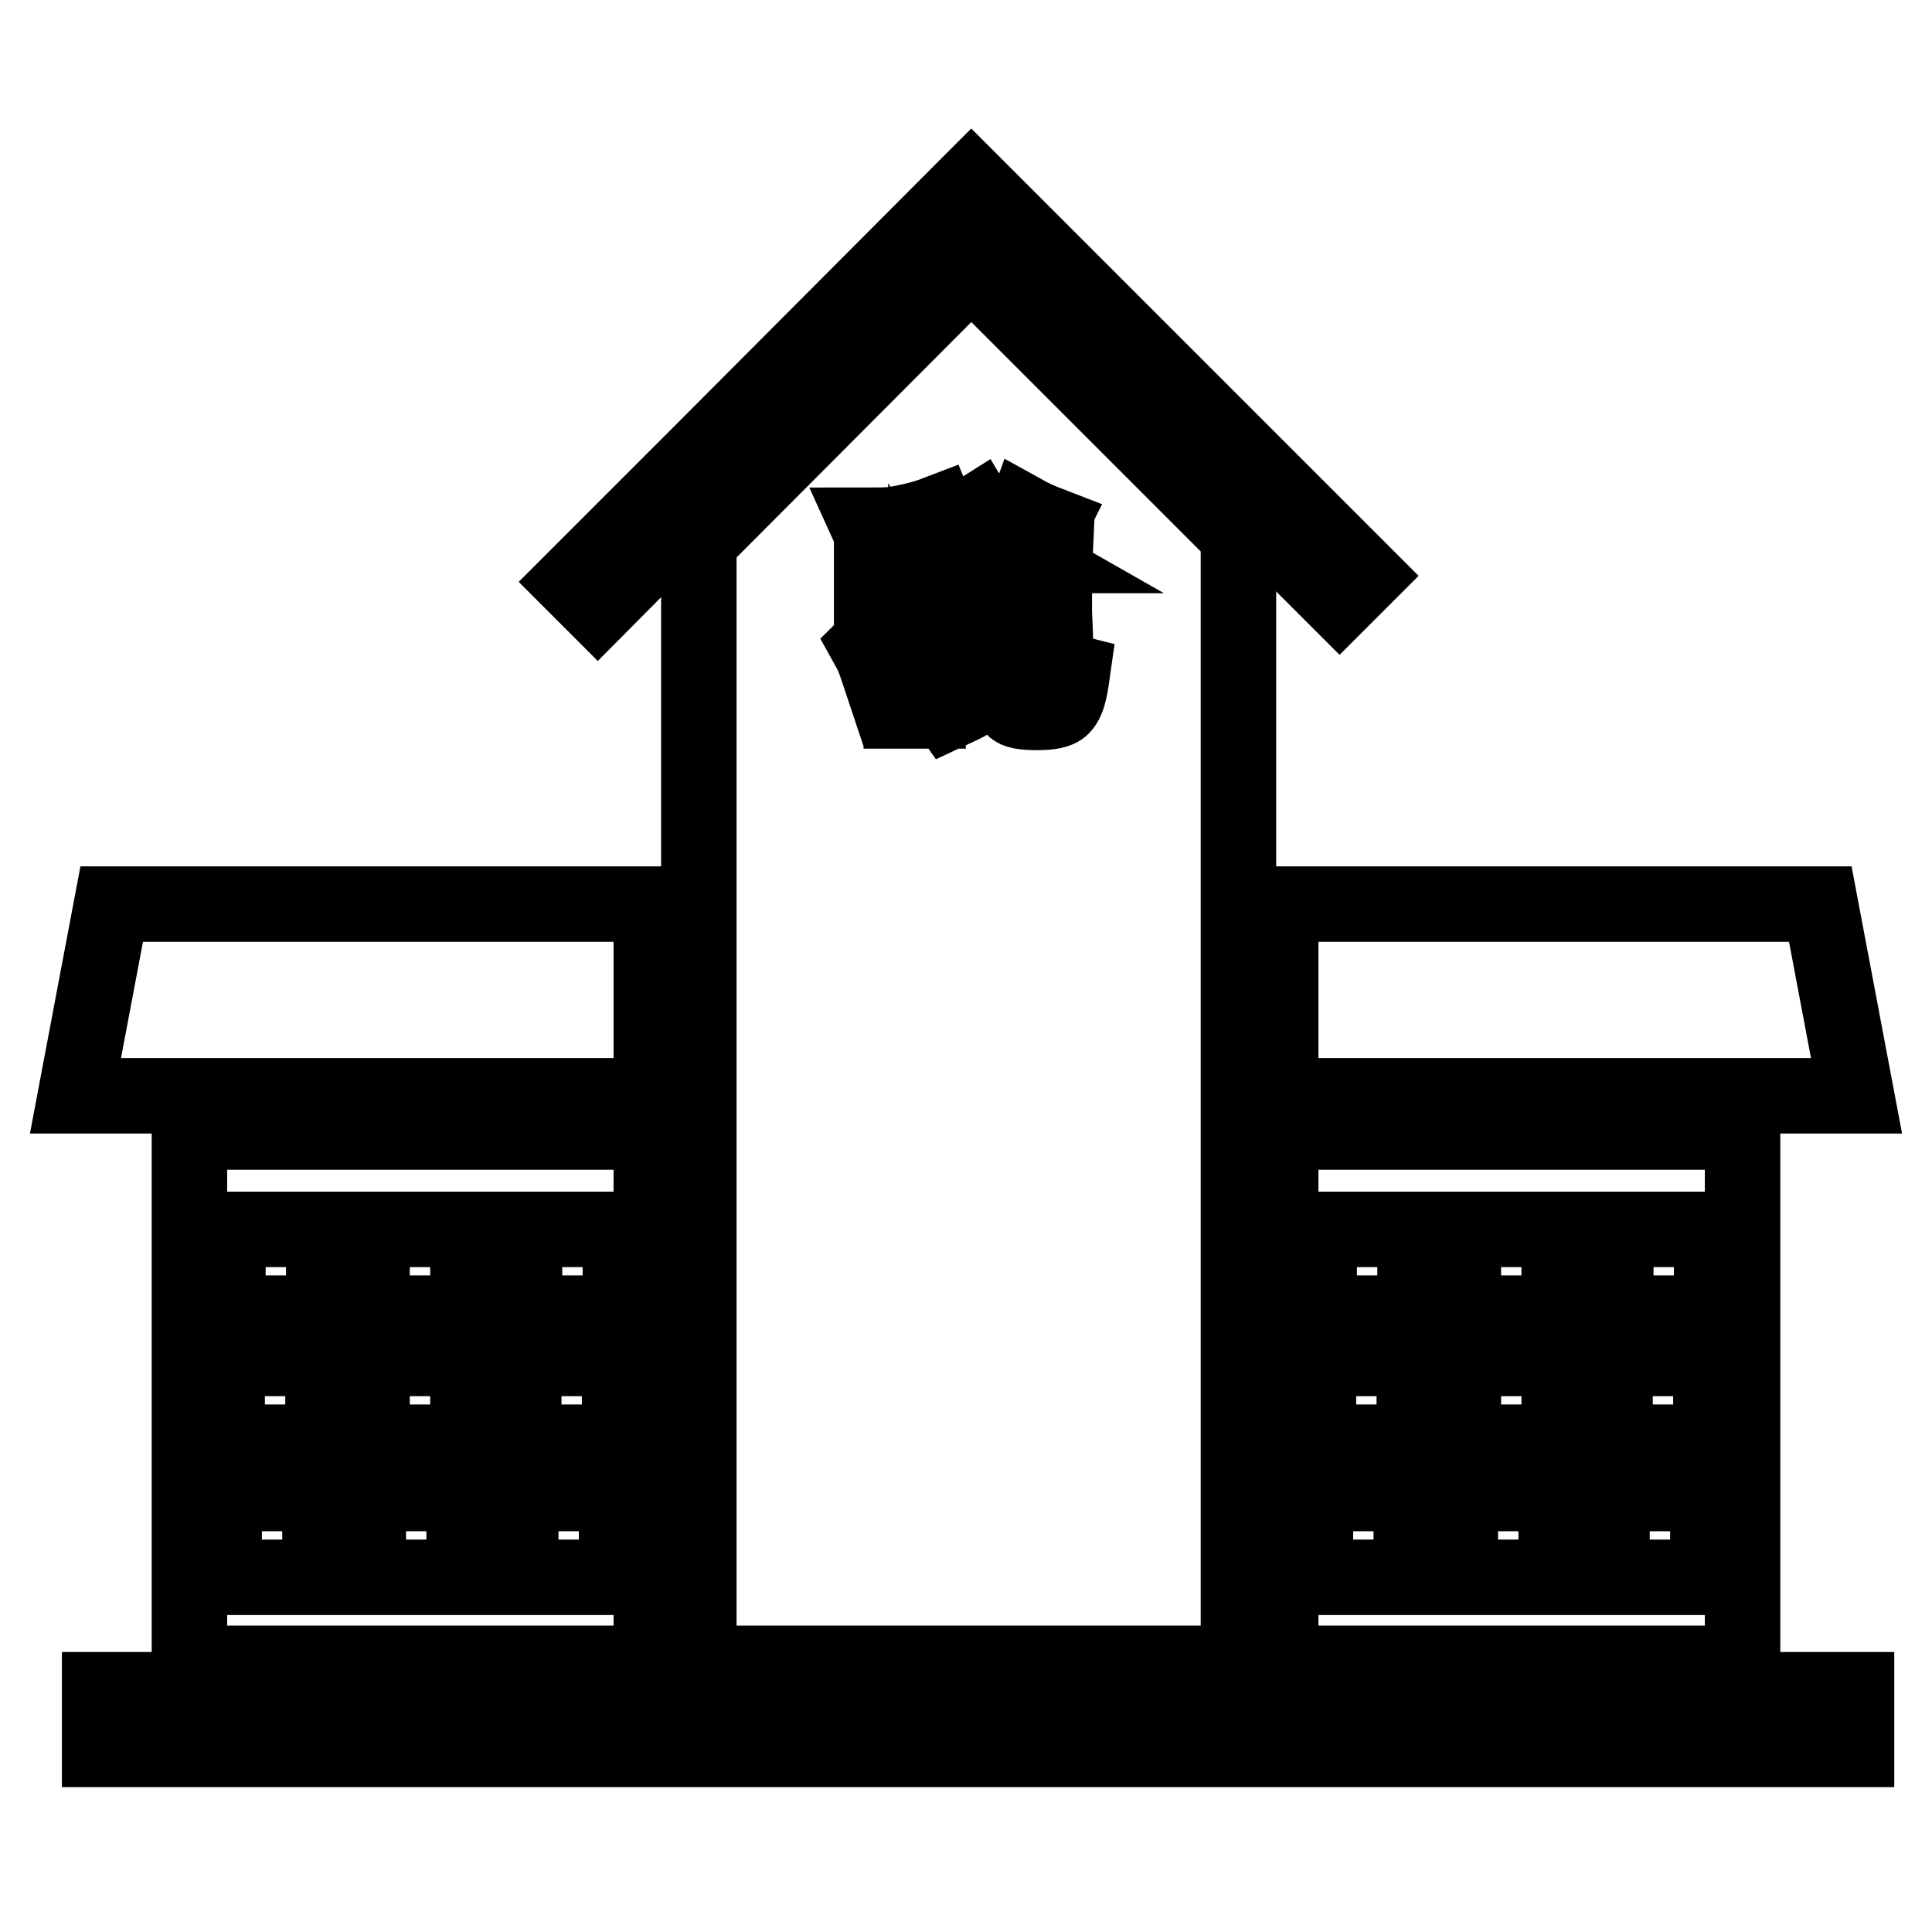
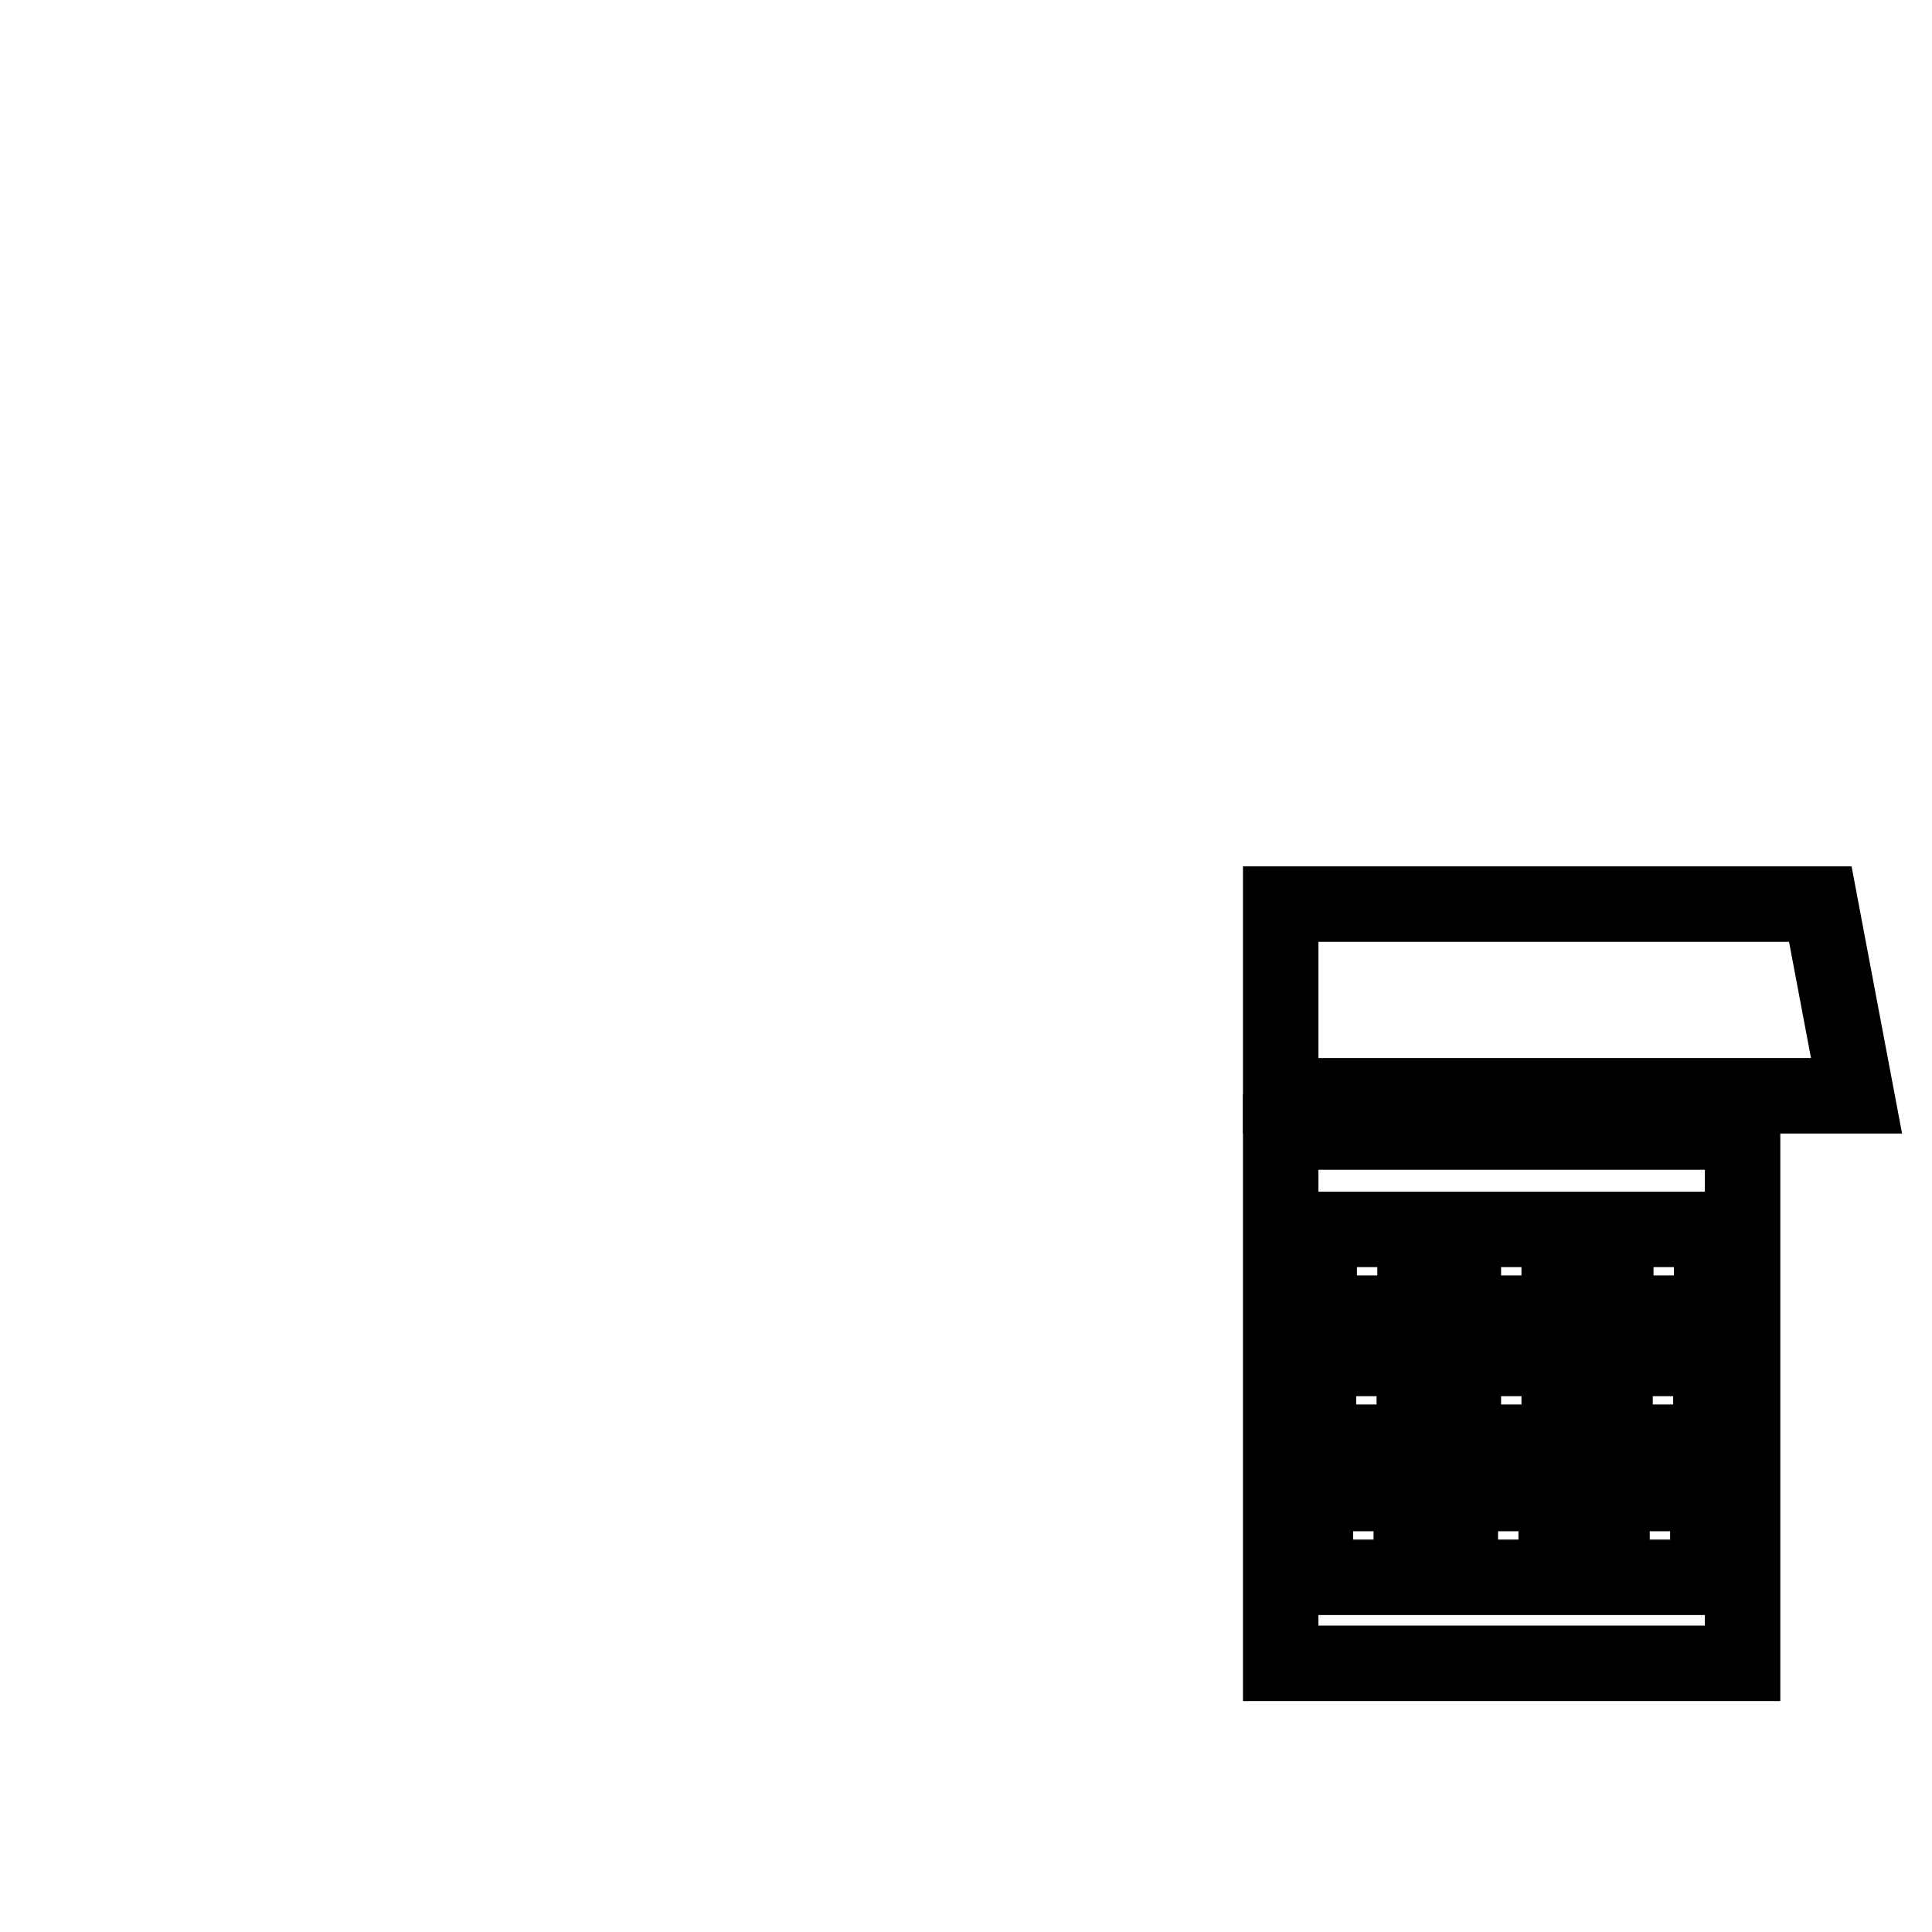
<svg xmlns="http://www.w3.org/2000/svg" version="1.1" x="0px" y="0px" viewBox="0 0 256 256" enable-background="new 0 0 256 256" xml:space="preserve">
  <g>
    <g>
-       <path stroke-width="10" fill-opacity="0" stroke="#000000" d="M92.6,67l36.1-36.1l35.4,35.4l13.4,13.4l3.4-3.4l-16.8-16.8l-34.6-34.6l-0.8-0.8l-0.8,0.8L92.6,60.3L75.8,77.1l3.4,3.4L92.6,67z" />
-       <path stroke-width="10" fill-opacity="0" stroke="#000000" d="M86.3,119.8H14.8L10,145.2h76.3V119.8z" />
      <path stroke-width="10" fill-opacity="0" stroke="#000000" d="M169.7,145.2H246l-4.8-25.4h-71.5V145.2z" />
-       <path stroke-width="10" fill-opacity="0" stroke="#000000" d="M86.3,150H25.1v70.4h61.2V150L86.3,150z M69.5,162.9h12.7V174H69.5V162.9z M69.4,180h12.7v11.1H69.4V180z M69,197.9h12.7V209H69V197.9z M49.3,162.9H62V174H49.3V162.9z M49.3,180H62v11.1H49.3V180z M48.8,197.9h12.7V209H48.8V197.9z M30.2,162.9h12.7V174H30.2V162.9z M30.1,180h12.7v11.1H30.1V180z M29.7,197.9h12.7V209H29.7V197.9z" />
      <path stroke-width="10" fill-opacity="0" stroke="#000000" d="M169.7,220.4h61.2V150h-61.2V220.4z M214.1,162.9h12.7V174h-12.7V162.9z M214,180h12.7v11.1H214V180z M213.6,197.9h12.7V209h-12.7V197.9z M193.9,162.9h12.7V174h-12.7V162.9z M193.9,180h12.7v11.1h-12.7V180z M193.5,197.9h12.7V209h-12.7V197.9z M174.8,162.9h12.7V174h-12.7V162.9z M174.7,180h12.7v11.1h-12.7V180z M174.3,197.9H187V209h-12.7V197.9z" />
-       <path stroke-width="10" fill-opacity="0" stroke="#000000" d="M13.2,223.9H246v7.9H13.2V223.9L13.2,223.9z" />
-       <path stroke-width="10" fill-opacity="0" stroke="#000000" d="M92.6,71.8v148.6h71.5V71l-35.4-35.4L92.6,71.8z M116.4,84.1c0.4-0.5,0.9-1.2,1.5-2.2s0.9-1.6,1.1-2l0.5-1.3h-1.8l-2.2,0v-3.1l2.2,0.1h2v-3.4c-1.5,0.3-2.7,0.5-3.6,0.6c-0.2-1-0.4-1.7-0.6-2.1l-0.5-1.1c1.4,0,2.5,0,3.3-0.1c0.8-0.1,1.7-0.3,2.6-0.5s2-0.5,3.3-1c0.4,1,0.7,1.8,1,2.2l0.6,1c-1,0.2-2,0.4-3.1,0.6v3.8h1.1l1.9-0.1v3.1l-1.9,0h-1.1v2.1c0.5-0.3,1-0.6,1.4-0.9c0.3,0.5,0.7,1.2,1.2,2c0.5,0.8,0.9,1.6,1.3,2.2c-0.2,0.1-0.3,0.2-0.4,0.3l-1.5,1l-0.6,0.4c-0.4-0.7-0.9-1.5-1.4-2.4v8.1l0.1,2.8h-3.2l0.1-2.8v-6.5c-0.3,0.5-0.7,1-1,1.4c-0.3,0.5-1.1,1.3-2.3,2.7c-0.4-1.2-0.7-2-1-2.6l-0.5-0.9C115.4,85,115.9,84.6,116.4,84.1z M126.2,73.4l1.9,0.1h1c-0.1-0.3-0.3-0.6-0.4-0.8c-0.1-0.2-0.3-0.6-0.6-1.3c-0.3-0.6-0.6-1-0.6-1.1l-0.8-1.1c0.8-0.2,1.8-0.7,2.9-1.4c0.3,0.5,0.5,0.9,0.7,1.2l1.2,2l0.6,1.1c-0.8,0.4-1.6,0.9-2.5,1.5h5.8c-0.7-0.4-1.3-0.7-1.9-1c0.5-0.7,0.9-1.3,1.2-2c0.3-0.6,0.5-1.1,0.7-1.5l0.4-1.1c0.9,0.5,2,1,3.3,1.5c-0.1,0.2-0.2,0.4-0.3,0.5l-0.7,1.4c-0.3,0.5-0.7,1.2-1.2,2.2h1.2l1.7-0.1l-0.1,2.2v5.3l0.1,2.5l-1.6-0.1h-1.6v6.6c0,0.7,0.1,1,0.2,1.2c0.1,0.1,0.4,0.2,0.7,0.2c0.4,0,0.7-0.2,0.9-0.5s0.3-0.7,0.4-1.2l0.1-1.6c0.9,0.4,2,0.7,3.2,1c-0.1,0.7-0.2,1.5-0.4,2.4c-0.2,0.9-0.5,1.7-1,2.2c-0.5,0.5-1.6,0.7-3.3,0.7c-1.8,0-2.8-0.2-3.1-0.6c-0.3-0.3-0.5-0.6-0.5-0.8c0-0.2-0.1-0.5-0.1-0.9v-8.9h-1.2c0,1-0.1,2-0.2,2.8s-0.3,1.8-0.6,2.8s-0.9,2-1.7,2.8c-0.8,0.9-1.7,1.5-2.8,2l-1.5,0.7c-0.7-1-1.4-2-2-2.7c1-0.3,2-0.6,2.8-1.1c0.8-0.4,1.4-1,1.8-1.7c0.4-0.7,0.6-1.5,0.8-2.4c0.1-0.9,0.2-1.8,0.2-2.6l0-0.7h-0.9l-2,0l0.1-2.2v-5.3L126.2,73.4z M129.5,76.3v4h7v-4H129.5z" />
    </g>
  </g>
</svg>